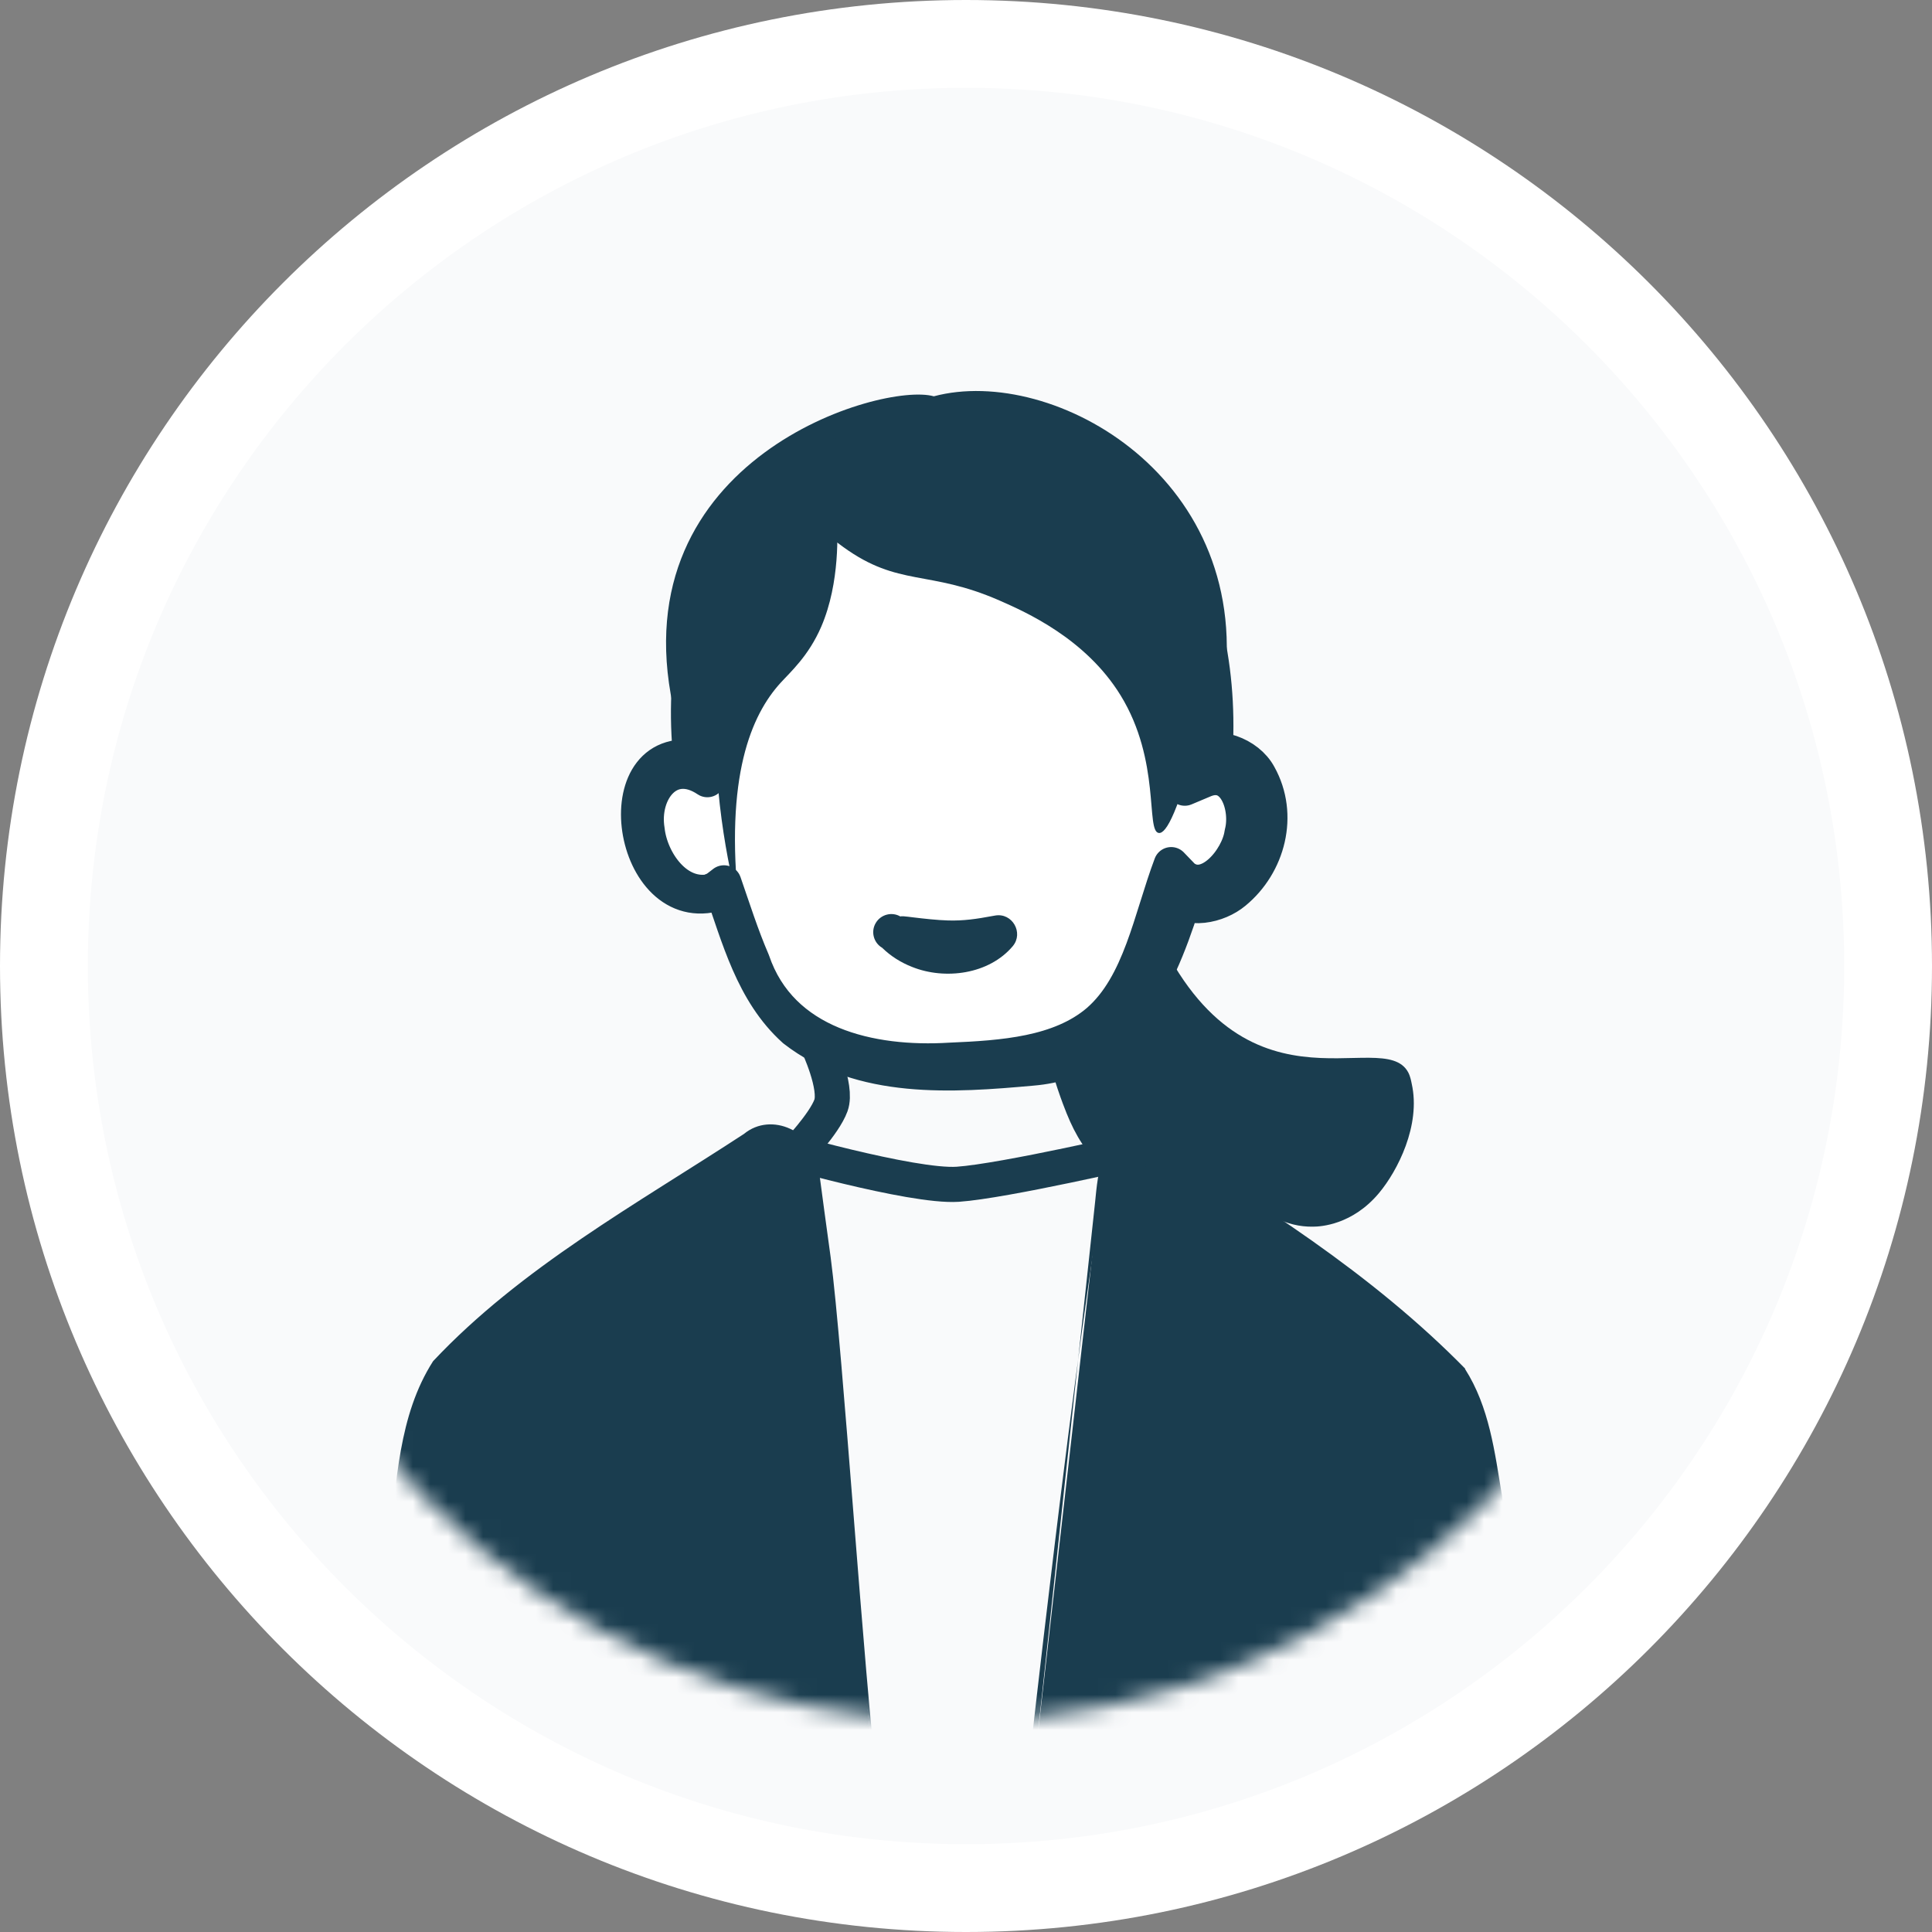
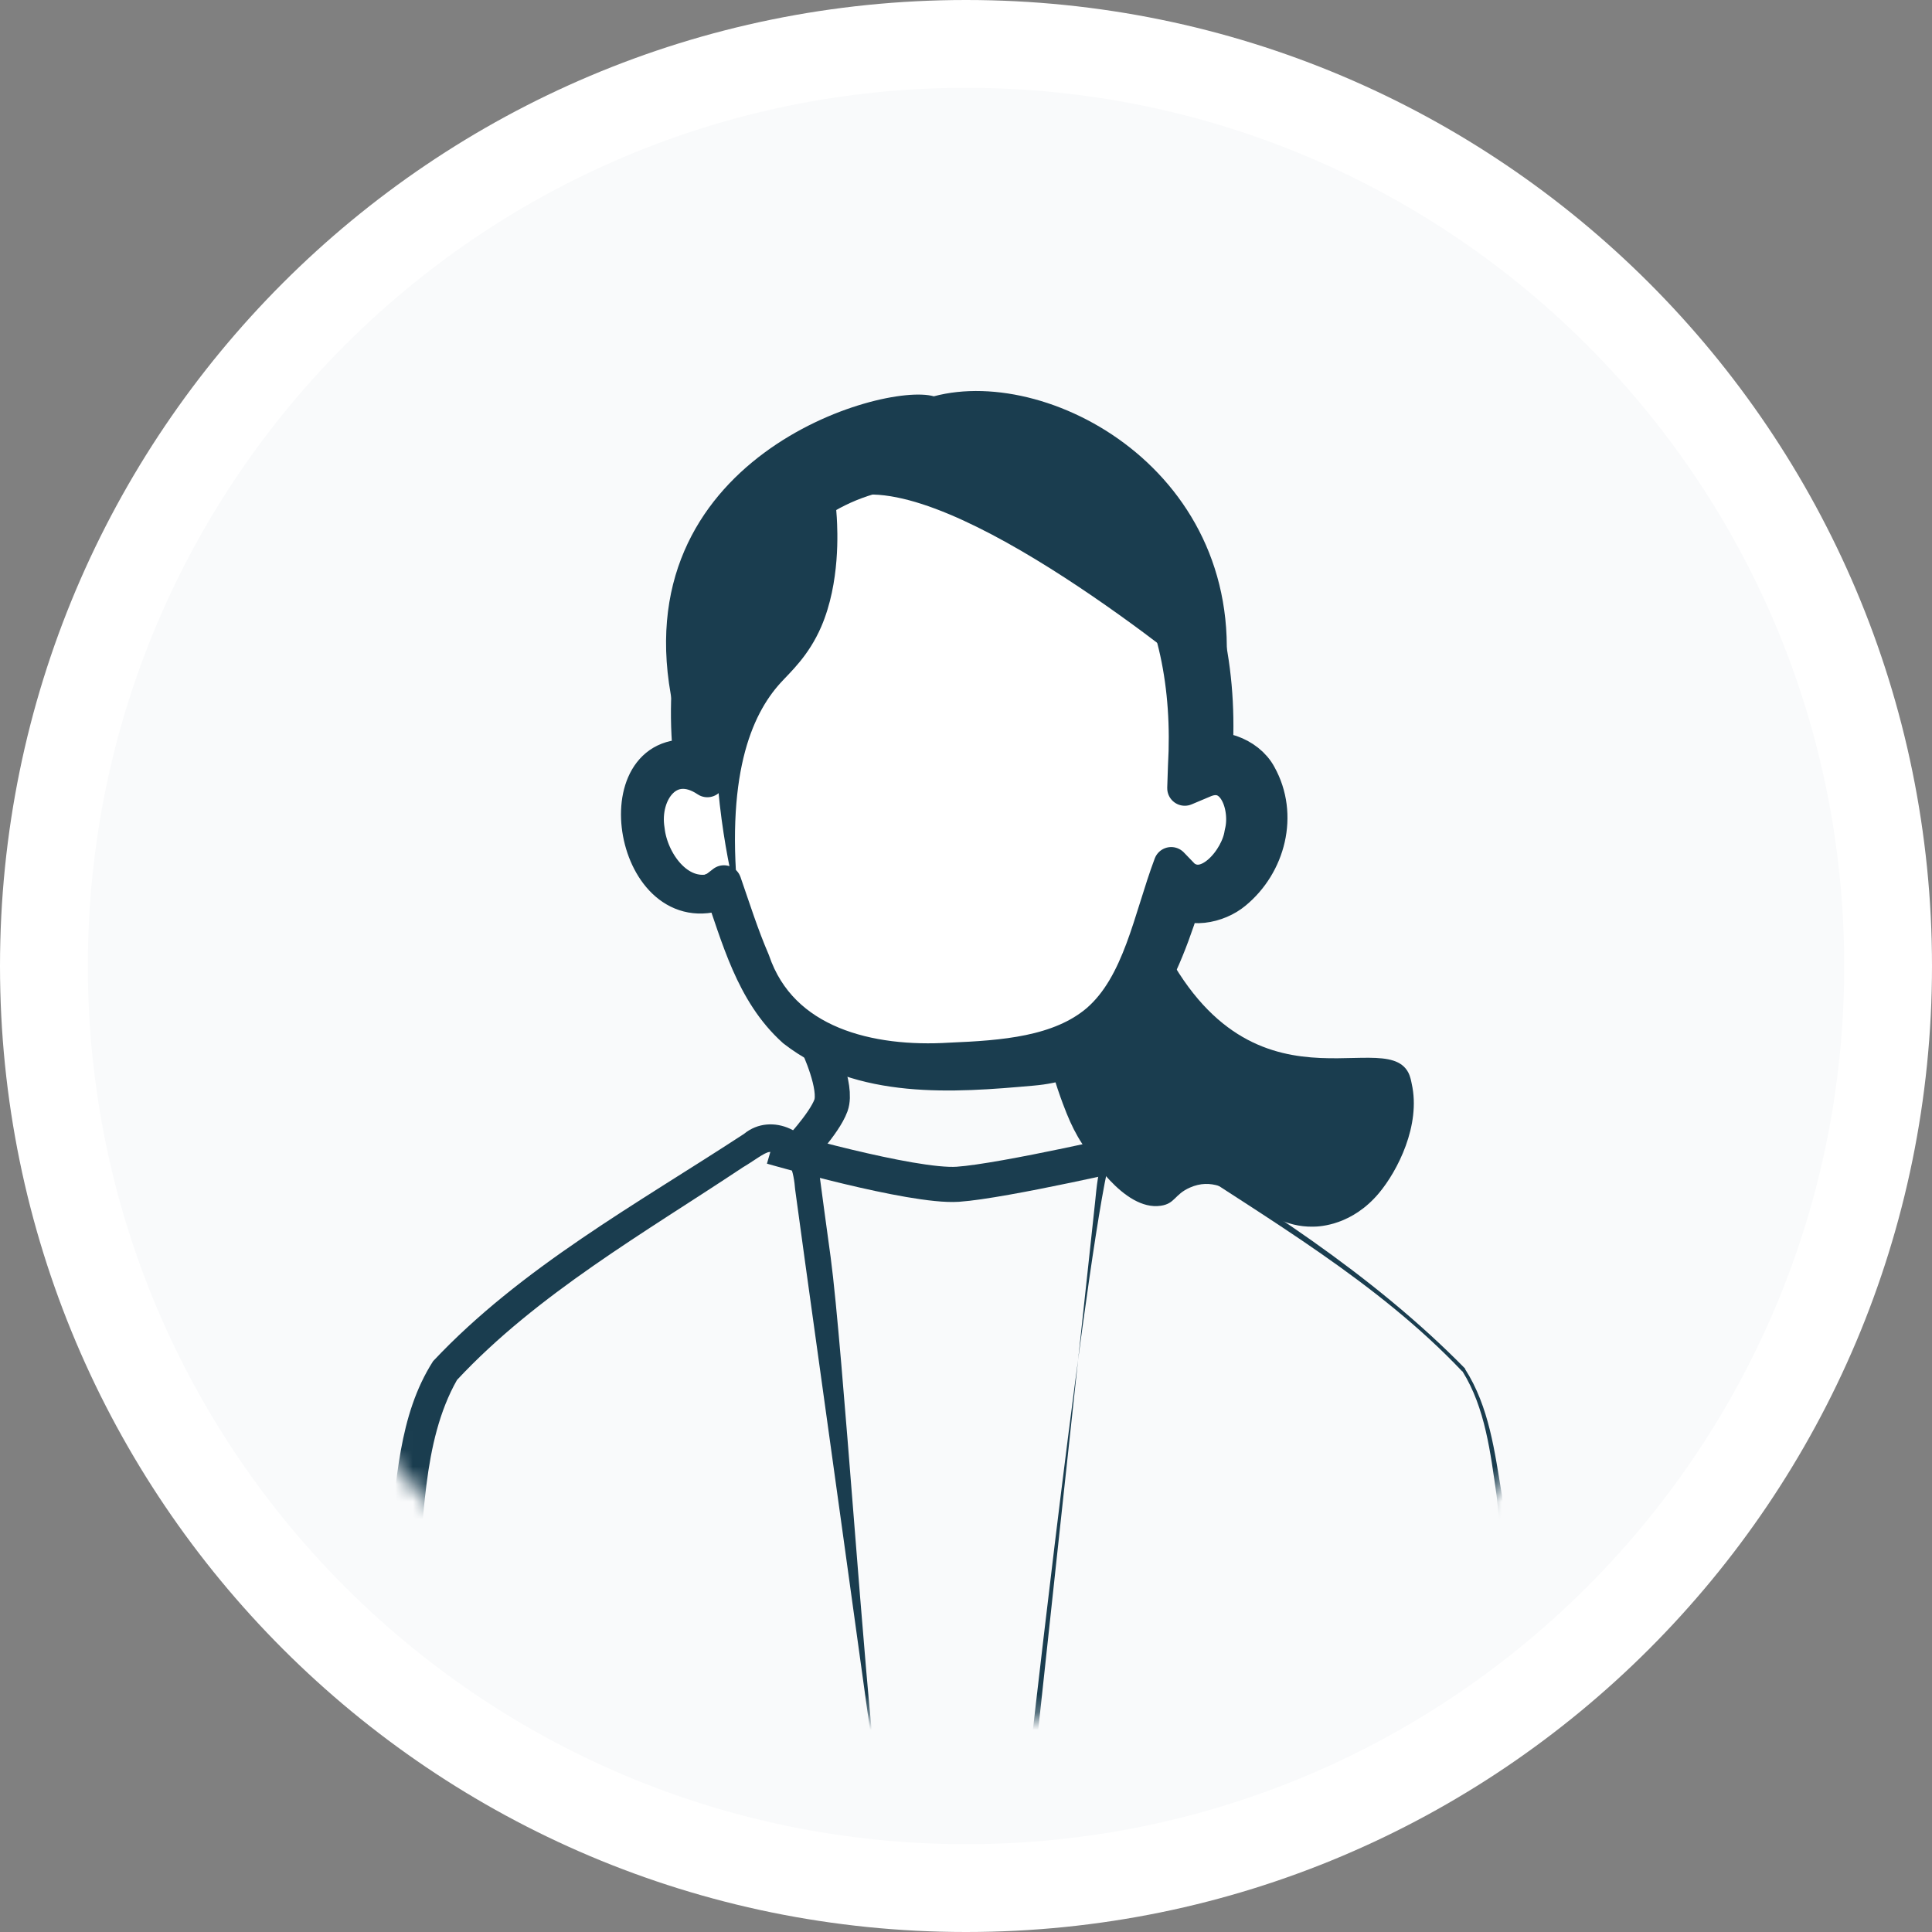
<svg xmlns="http://www.w3.org/2000/svg" width="110" height="110" viewBox="0 0 110 110" fill="none">
  <rect x="0" y="0" width="110" height="110" fill="#808080" stroke="none" />
  <path d="M55 110C85.376 110 110 85.376 110 55C110 24.624 85.376 0 55 0C24.624 0 0 24.624 0 55C0 85.376 24.624 110 55 110Z" fill="white" />
  <path d="M55.002 105C82.616 105 105.002 82.614 105.002 55C105.002 27.386 82.616 5 55.002 5C27.388 5 5.002 27.386 5.002 55C5.002 82.614 27.388 105 55.002 105Z" fill="#F9FAFB" />
  <mask id="mask0_774_14036" style="mask-type:alpha" maskUnits="userSpaceOnUse" x="12" y="13" width="86" height="85">
    <path d="M54.502 98C77.974 98 97.002 78.972 97.002 55.5C97.002 32.028 77.974 13 54.502 13C31.03 13 12.002 32.028 12.002 55.5C12.002 78.972 31.03 98 54.502 98Z" fill="#F9FAFB" />
  </mask>
  <g mask="url(#mask0_774_14036)">
    <path d="M61.667 44.417C60.188 44.213 58.828 48.157 58.752 52.756C58.658 58.017 60.282 62.284 60.732 63.398C60.987 64.027 61.268 64.596 61.616 65.123C61.939 65.616 63.962 68.965 66.087 68.651C66.912 68.532 66.861 68.005 67.753 67.614C70.15 66.56 71.604 69.9 74.757 69.841C75.191 69.841 77.001 69.739 78.514 67.928C79.56 66.679 80.911 64.069 80.376 61.698C80.35 61.579 80.308 61.307 80.18 61.06C78.71 58.298 70.422 64.418 65.382 51.982C64.081 48.761 63.121 44.613 61.659 44.417H61.667Z" fill="#1A3D4F" />
    <path d="M83.241 78.068C78.43 72.994 72.233 69.441 66.436 65.59C65.527 64.944 64.422 64.315 63.512 65.267C62.577 65.097 58.812 98.468 58.812 98.468C58.812 98.468 57.919 101.282 57.919 101.435L49.929 101.35C48.85 93.53 46.92 79.615 45.832 71.812L45.271 67.715C45.203 66.848 44.965 65.437 43.818 65.59C43.554 65.59 42.866 66.134 42.305 66.457C36.737 70.163 30.583 73.674 26.019 78.57C24.004 82.123 24.174 86.823 23.681 90.878C22.746 89.271 17.961 82.403 17.595 82.403C17.527 82.378 3.579 72.22 2.023 71.676C0.221 71.09 0.68 71.005 0.57 71.549C0.638 71.702 0.502 71.549 0.833 71.914C1.267 72.348 2.457 73.716 2.916 74.167L2.848 74.099L3.001 74.252C2.525 73.929 9.605 79.148 9.478 79.088L9.741 79.284L9.852 79.59L10.498 81.349L11.016 82.76C10.132 82.786 8.262 82.828 7.353 82.871L8.347 81.443L17.204 107.206L16.184 106.467C35.7 106.552 66.283 106.9 86.02 107.206L85.672 107.529C85.978 100.1 86.037 92.578 85.213 85.166C84.864 82.735 84.567 80.159 83.266 78.077H83.241V78.068ZM83.411 77.941C84.796 80.108 85.102 82.667 85.51 85.115C86.462 92.544 86.42 100.066 86.335 107.546V107.869H85.986C66.147 108.107 35.76 108.609 16.15 108.609H15.368L15.105 107.869L6.282 82.097L5.806 80.712L7.276 80.669L9.444 80.601L8.466 82.055L7.82 80.304L8.186 80.805L1.624 75.909L1.581 75.884L1.539 75.841L1.386 75.688C0.672 74.889 -0.518 73.691 -1.19 72.824C-2.32 71.285 -0.952 68.531 1.216 69.16C1.998 69.441 9.104 73.801 9.104 73.801L23.792 87.537L22.143 87.903C22.602 84.435 22.661 80.618 24.659 77.499C29.665 72.169 36.287 68.531 42.356 64.562C43.937 63.261 46.359 64.451 46.597 66.423C46.682 67.069 47.184 70.826 47.294 71.583C47.991 76.802 49.224 95.944 49.938 101.333L58.82 101.205L62.348 68.463C62.518 66.772 62.696 64.196 65.059 64.494C71.511 68.327 78.141 72.535 83.445 77.949L83.419 77.924L83.411 77.941Z" fill="#1A3D4F" />
    <path d="M40.613 50.809C40.826 50.741 41.004 50.571 41.174 50.444C43.469 57.252 44.574 60.712 54.086 60.712C63.597 60.712 64.702 57.227 66.997 50.444C67.167 50.571 67.346 50.724 67.558 50.809C69.029 51.268 70.746 50.027 71.349 48.013C71.978 46.015 71.281 44.026 69.811 43.55C69.335 43.397 68.816 43.44 68.34 43.635C68.34 43.202 68.383 42.768 68.383 42.36C68.383 32.653 64.634 25.521 54.086 25.521C43.537 25.521 39.789 32.627 39.789 42.36C39.789 42.794 39.814 43.202 39.831 43.635C39.33 43.44 38.837 43.397 38.335 43.55C36.865 44.009 36.168 45.998 36.78 48.013C37.409 50.01 39.117 51.26 40.588 50.809H40.613Z" fill="white" />
-     <path d="M40.401 50.46C40.614 50.392 40.792 50.222 40.962 50.095C43.257 56.903 44.362 60.363 53.874 60.363C63.385 60.363 64.49 56.878 66.785 50.095C66.955 50.222 67.134 50.375 67.346 50.46C68.817 50.919 70.534 49.678 71.137 47.664C71.766 45.666 71.069 43.677 69.599 43.201C69.123 43.048 68.604 43.091 68.128 43.286C68.128 42.853 68.171 42.419 68.171 42.011C68.171 32.304 64.422 25.173 53.874 25.173C43.325 25.173 39.577 32.279 39.577 42.011C39.577 42.445 39.602 42.853 39.619 43.286C39.118 43.091 38.625 43.048 38.123 43.201C36.653 43.66 35.956 45.649 36.568 47.664C37.197 49.661 38.905 50.911 40.384 50.46H40.41H40.401Z" fill="white" />
+     <path d="M40.401 50.46C40.614 50.392 40.792 50.222 40.962 50.095C43.257 56.903 44.362 60.363 53.874 60.363C63.385 60.363 64.49 56.878 66.785 50.095C66.955 50.222 67.134 50.375 67.346 50.46C68.817 50.919 70.534 49.678 71.137 47.664C69.123 43.048 68.604 43.091 68.128 43.286C68.128 42.853 68.171 42.419 68.171 42.011C68.171 32.304 64.422 25.173 53.874 25.173C43.325 25.173 39.577 32.279 39.577 42.011C39.577 42.445 39.602 42.853 39.619 43.286C39.118 43.091 38.625 43.048 38.123 43.201C36.653 43.66 35.956 45.649 36.568 47.664C37.197 49.661 38.905 50.911 40.384 50.46H40.41H40.401Z" fill="white" />
    <path d="M40.571 50.699C40.784 50.631 41.005 50.418 41.217 50.265C41.736 51.761 42.212 53.274 42.841 54.728C44.464 59.496 49.581 60.644 54.103 60.363C57.095 60.236 60.342 60.015 62.527 58.153C64.932 56.071 65.519 52.322 66.683 49.228L67.355 49.925C68.766 51.03 70.517 48.905 70.712 47.452C71.103 45.998 70.347 43.703 68.587 44.4L67.457 44.876L67.499 43.618C68.018 34.651 64.167 26.219 54.069 26.669C44.124 26.193 40.036 34.753 40.274 43.635V44.392C38.106 42.938 36.483 45.063 36.848 47.273C37.044 49.05 38.557 51.217 40.554 50.741V50.699H40.571ZM40.639 50.92C35.769 52.093 34.4 41.859 39.993 43.227L39.39 43.686C38.174 33.588 42.773 24.077 54.095 24.4C65.425 24.094 69.99 33.699 69.123 43.686L68.018 42.887C69.276 42.326 71.027 42.93 71.681 44.145C72.939 46.398 72.2 49.22 70.27 50.801C69.361 51.557 67.652 51.974 66.564 50.971L67.584 50.648C66.199 55.178 64.252 60.355 58.77 60.814C54.239 61.222 49.046 61.596 45.229 58.629C42.849 56.487 42.067 53.317 41.047 50.461L41.217 50.503C41.047 50.631 40.869 50.809 40.614 50.869L40.639 50.937V50.92Z" fill="white" />
    <path d="M40.571 50.699C40.784 50.631 41.005 50.418 41.217 50.265C41.736 51.761 42.212 53.274 42.841 54.728C44.464 59.496 49.581 60.644 54.103 60.363C57.095 60.236 60.342 60.015 62.527 58.153C64.932 56.071 65.519 52.322 66.683 49.228L67.355 49.925C68.766 51.03 70.517 48.905 70.712 47.452C71.103 45.998 70.347 43.703 68.587 44.4L67.457 44.876L67.499 43.618C68.018 34.651 64.167 26.219 54.069 26.669C44.124 26.193 40.036 34.753 40.274 43.635V44.392C38.106 42.938 36.483 45.063 36.848 47.273C37.044 49.05 38.557 51.217 40.554 50.741V50.699H40.571ZM40.639 50.92C35.769 52.093 34.4 41.859 39.993 43.227L39.39 43.686C38.174 33.588 42.773 24.077 54.095 24.4C65.425 24.094 69.99 33.699 69.123 43.686L68.018 42.887C69.276 42.326 71.027 42.93 71.681 44.145C72.939 46.398 72.2 49.22 70.27 50.801C69.361 51.557 67.652 51.974 66.564 50.971L67.584 50.648C66.199 55.178 64.252 60.355 58.77 60.814C54.239 61.222 49.046 61.596 45.229 58.629C42.849 56.487 42.067 53.317 41.047 50.461L41.217 50.503C41.047 50.631 40.869 50.809 40.614 50.869L40.639 50.937V50.92Z" fill="#1A3D4F" stroke="#1A3D4F" stroke-width="2" stroke-linecap="round" stroke-linejoin="round" />
    <path d="M38.319 40.201C38.319 40.201 45.144 28.029 49.717 28.157C56.424 28.343 69.633 39.572 69.633 39.572C71.579 27.256 59.977 20.744 53.168 22.564C50.227 21.73 35.318 26.091 38.319 40.201Z" fill="#1A3D4F" />
-     <path d="M51.281 52.169C51.281 52.169 51.416 52.169 51.442 52.169C51.553 52.178 51.867 52.212 51.977 52.229C52.606 52.305 53.363 52.39 53.975 52.407C54.867 52.433 55.607 52.322 56.517 52.152L56.661 52.127C57.639 51.957 58.293 53.113 57.664 53.869C56.312 55.476 53.805 55.807 51.926 55.051C51.297 54.804 50.711 54.439 50.227 53.963C49.733 53.674 49.572 53.036 49.861 52.552C50.15 52.059 50.788 51.897 51.272 52.186L51.281 52.169Z" fill="#1A3D4F" />
-     <path d="M83.325 78C80.554 74.49 70.354 67.86 65.611 64.868C64.421 64.111 62.951 64.978 62.755 66.517L58.811 101.214H49.844L45.857 66.712C45.645 65.174 44.191 64.332 43.018 65.063C38.292 67.987 28.092 74.515 25.321 78C24.089 79.564 23.392 83.508 23.001 87.988L10.004 73.453L0.909 70.155C0.408 69.985 -0.153 70.223 -0.408 70.758C-0.672 71.302 -0.578 71.974 -0.213 72.382L2.065 74.855L2.218 75.008L8.78 79.904L9.426 81.664L7.259 81.732L16.099 107.495H85.969C85.969 107.495 86.963 82.573 83.325 77.958V78Z" fill="#1A3D4F" />
    <path d="M43.945 65.293C43.945 65.293 51.918 67.605 54.536 67.427C57.154 67.248 65.025 65.421 65.025 65.421" stroke="#1A3D4F" stroke-width="2" stroke-miterlimit="10" />
    <path d="M46.563 59.487C46.563 59.487 47.694 61.884 47.311 62.938C46.928 63.992 45.313 65.675 45.313 65.675" stroke="#1A3D4F" stroke-width="2" stroke-miterlimit="10" />
    <path d="M46.427 27.255C46.427 27.255 47.252 27.57 47.456 28.173L47.481 28.241C47.515 28.369 47.549 28.539 47.583 28.743C47.6 28.913 47.626 29.159 47.643 29.465C47.685 30.196 47.847 33.154 46.759 35.679C46.036 37.353 45.008 38.254 44.43 38.892C42.789 40.702 41.251 44.187 42.075 51.642C42.075 51.642 37.06 34.438 46.436 27.264L46.427 27.255Z" fill="#1A3D4F" />
-     <path d="M47.209 24.986C52.148 24.501 56.126 25.419 59.288 27.119C61.064 28.071 65.527 30.434 67.473 35.602C68.34 37.906 68.417 39.98 68.357 41.306C67.108 46.27 66.394 47.477 65.977 47.426C65.221 47.332 66.105 43.337 63.801 39.589C61.804 36.342 58.378 34.837 56.908 34.191C52.87 32.423 51.179 33.435 48.017 31.148C47.201 30.553 44.608 28.675 45.042 26.89C45.093 26.677 45.382 25.683 47.218 24.986H47.209Z" fill="#1A3D4F" />
  </g>
</svg>